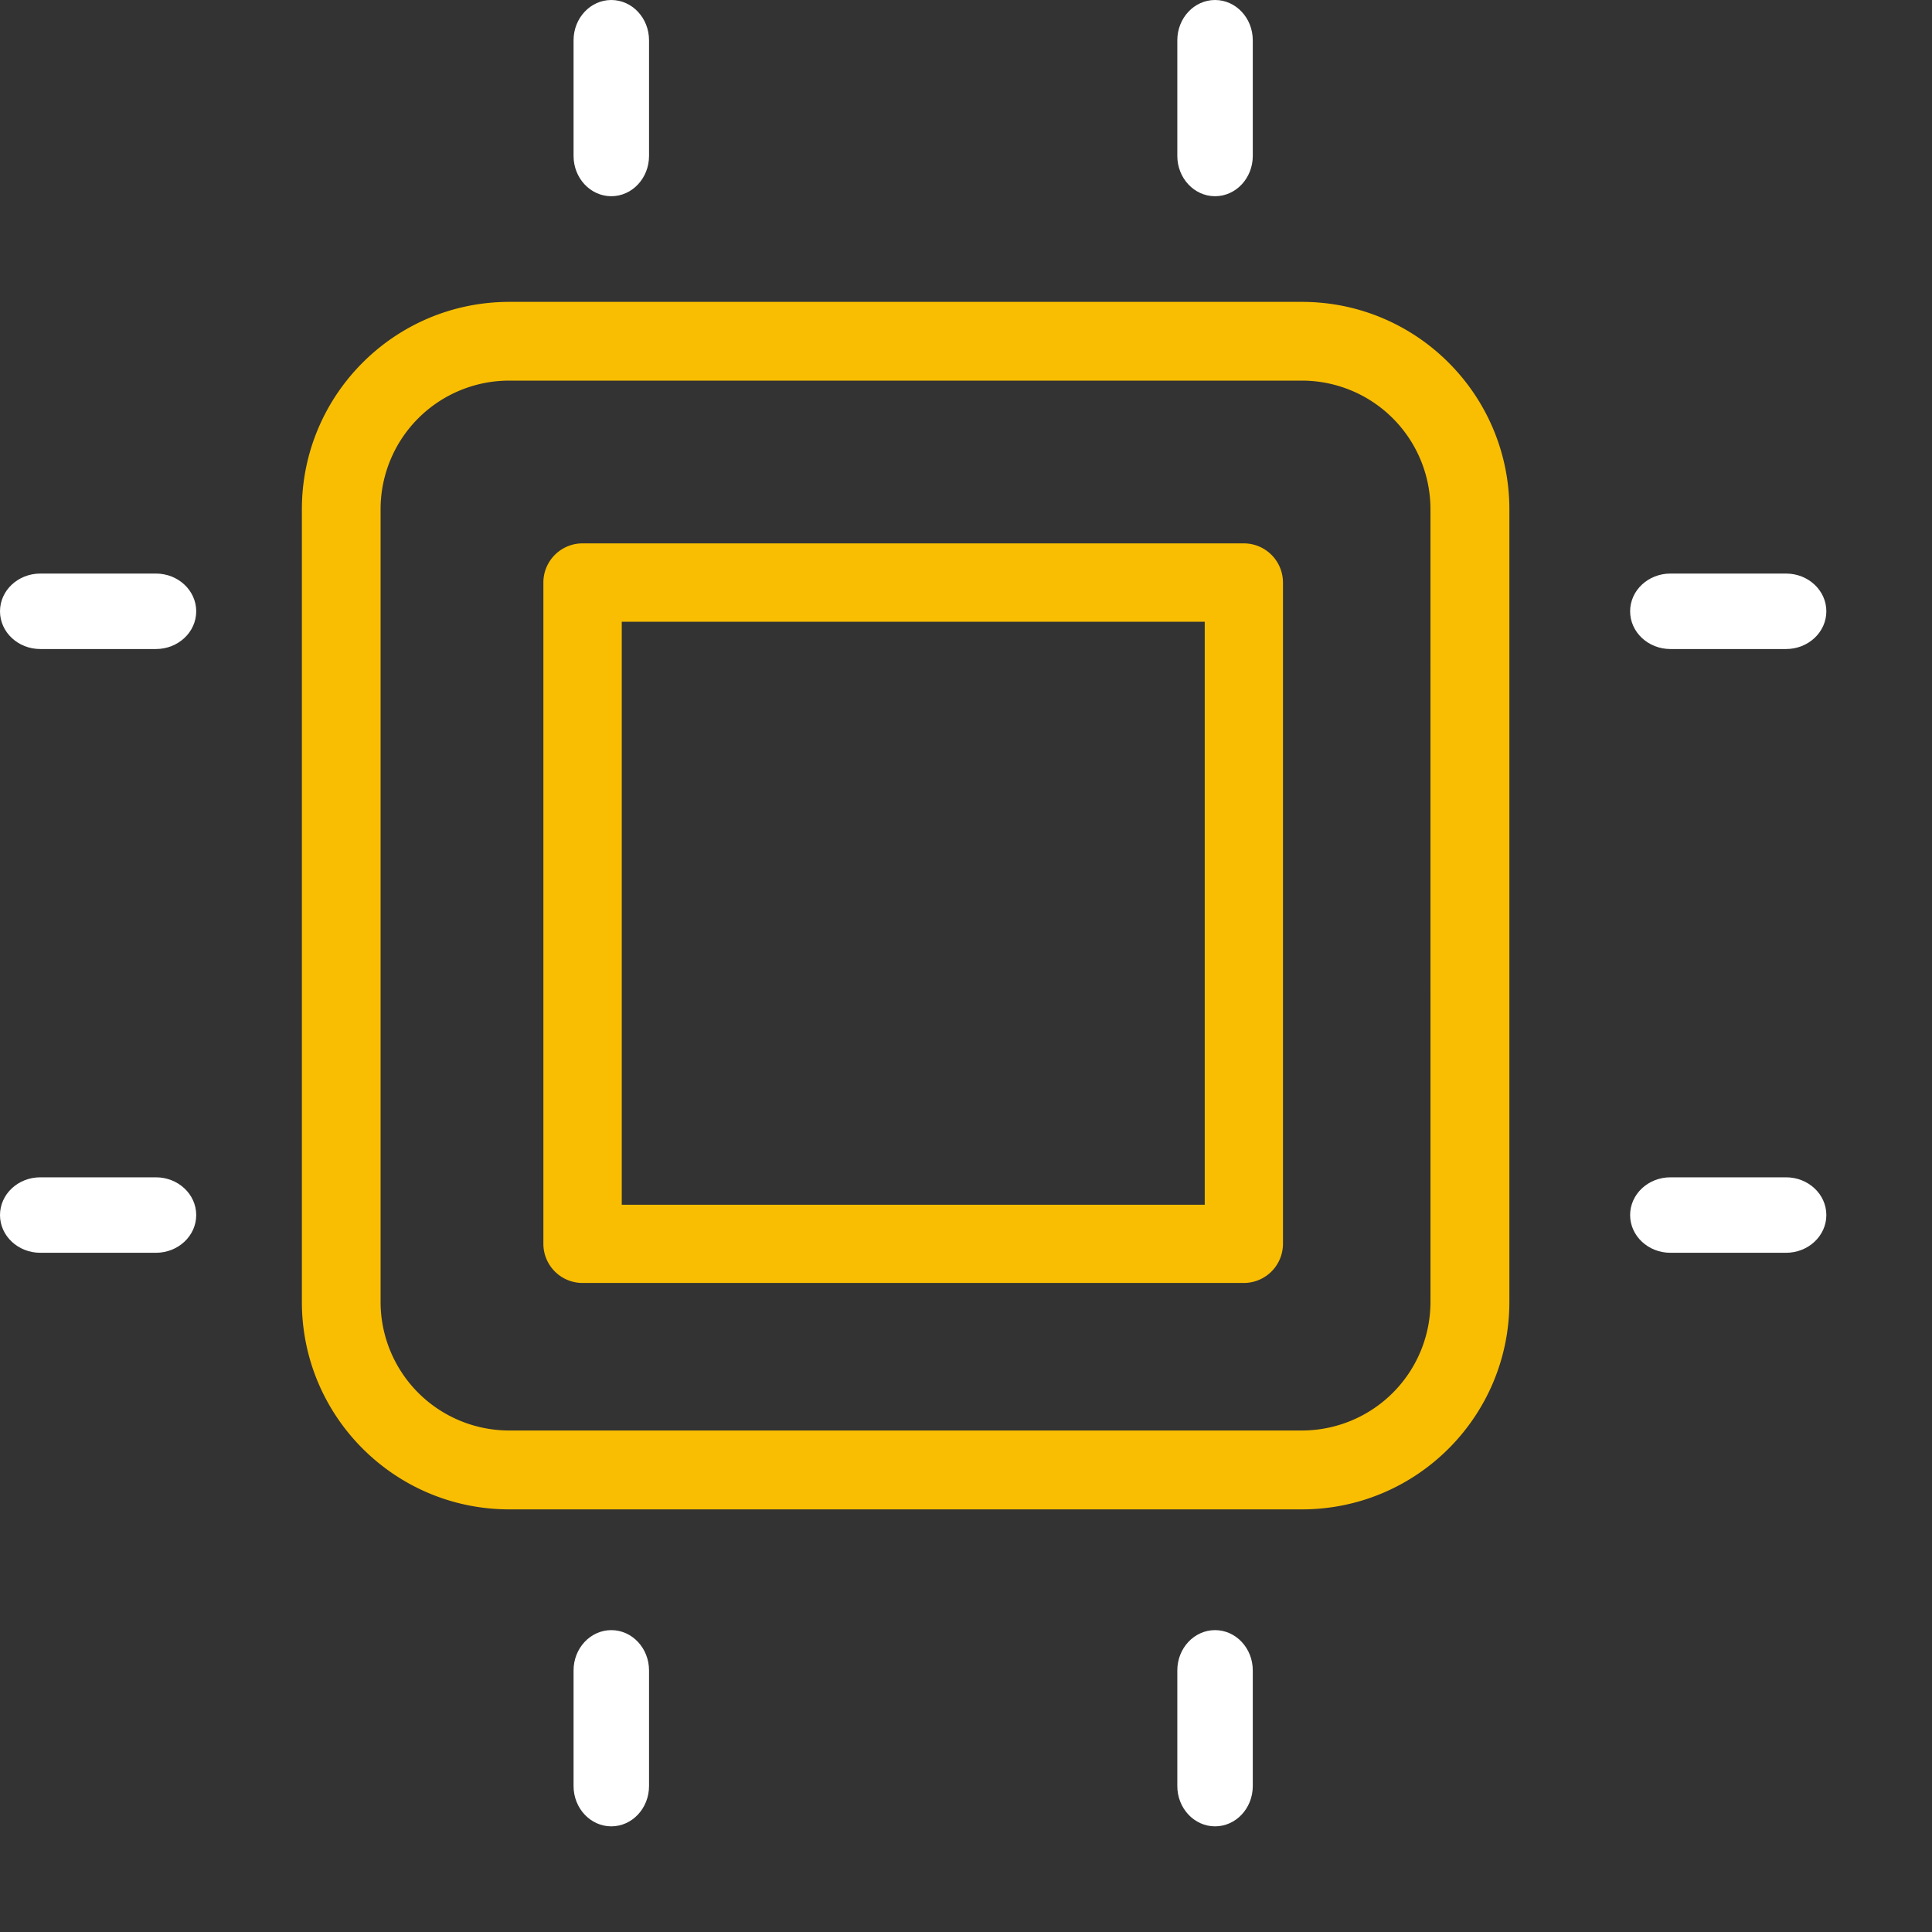
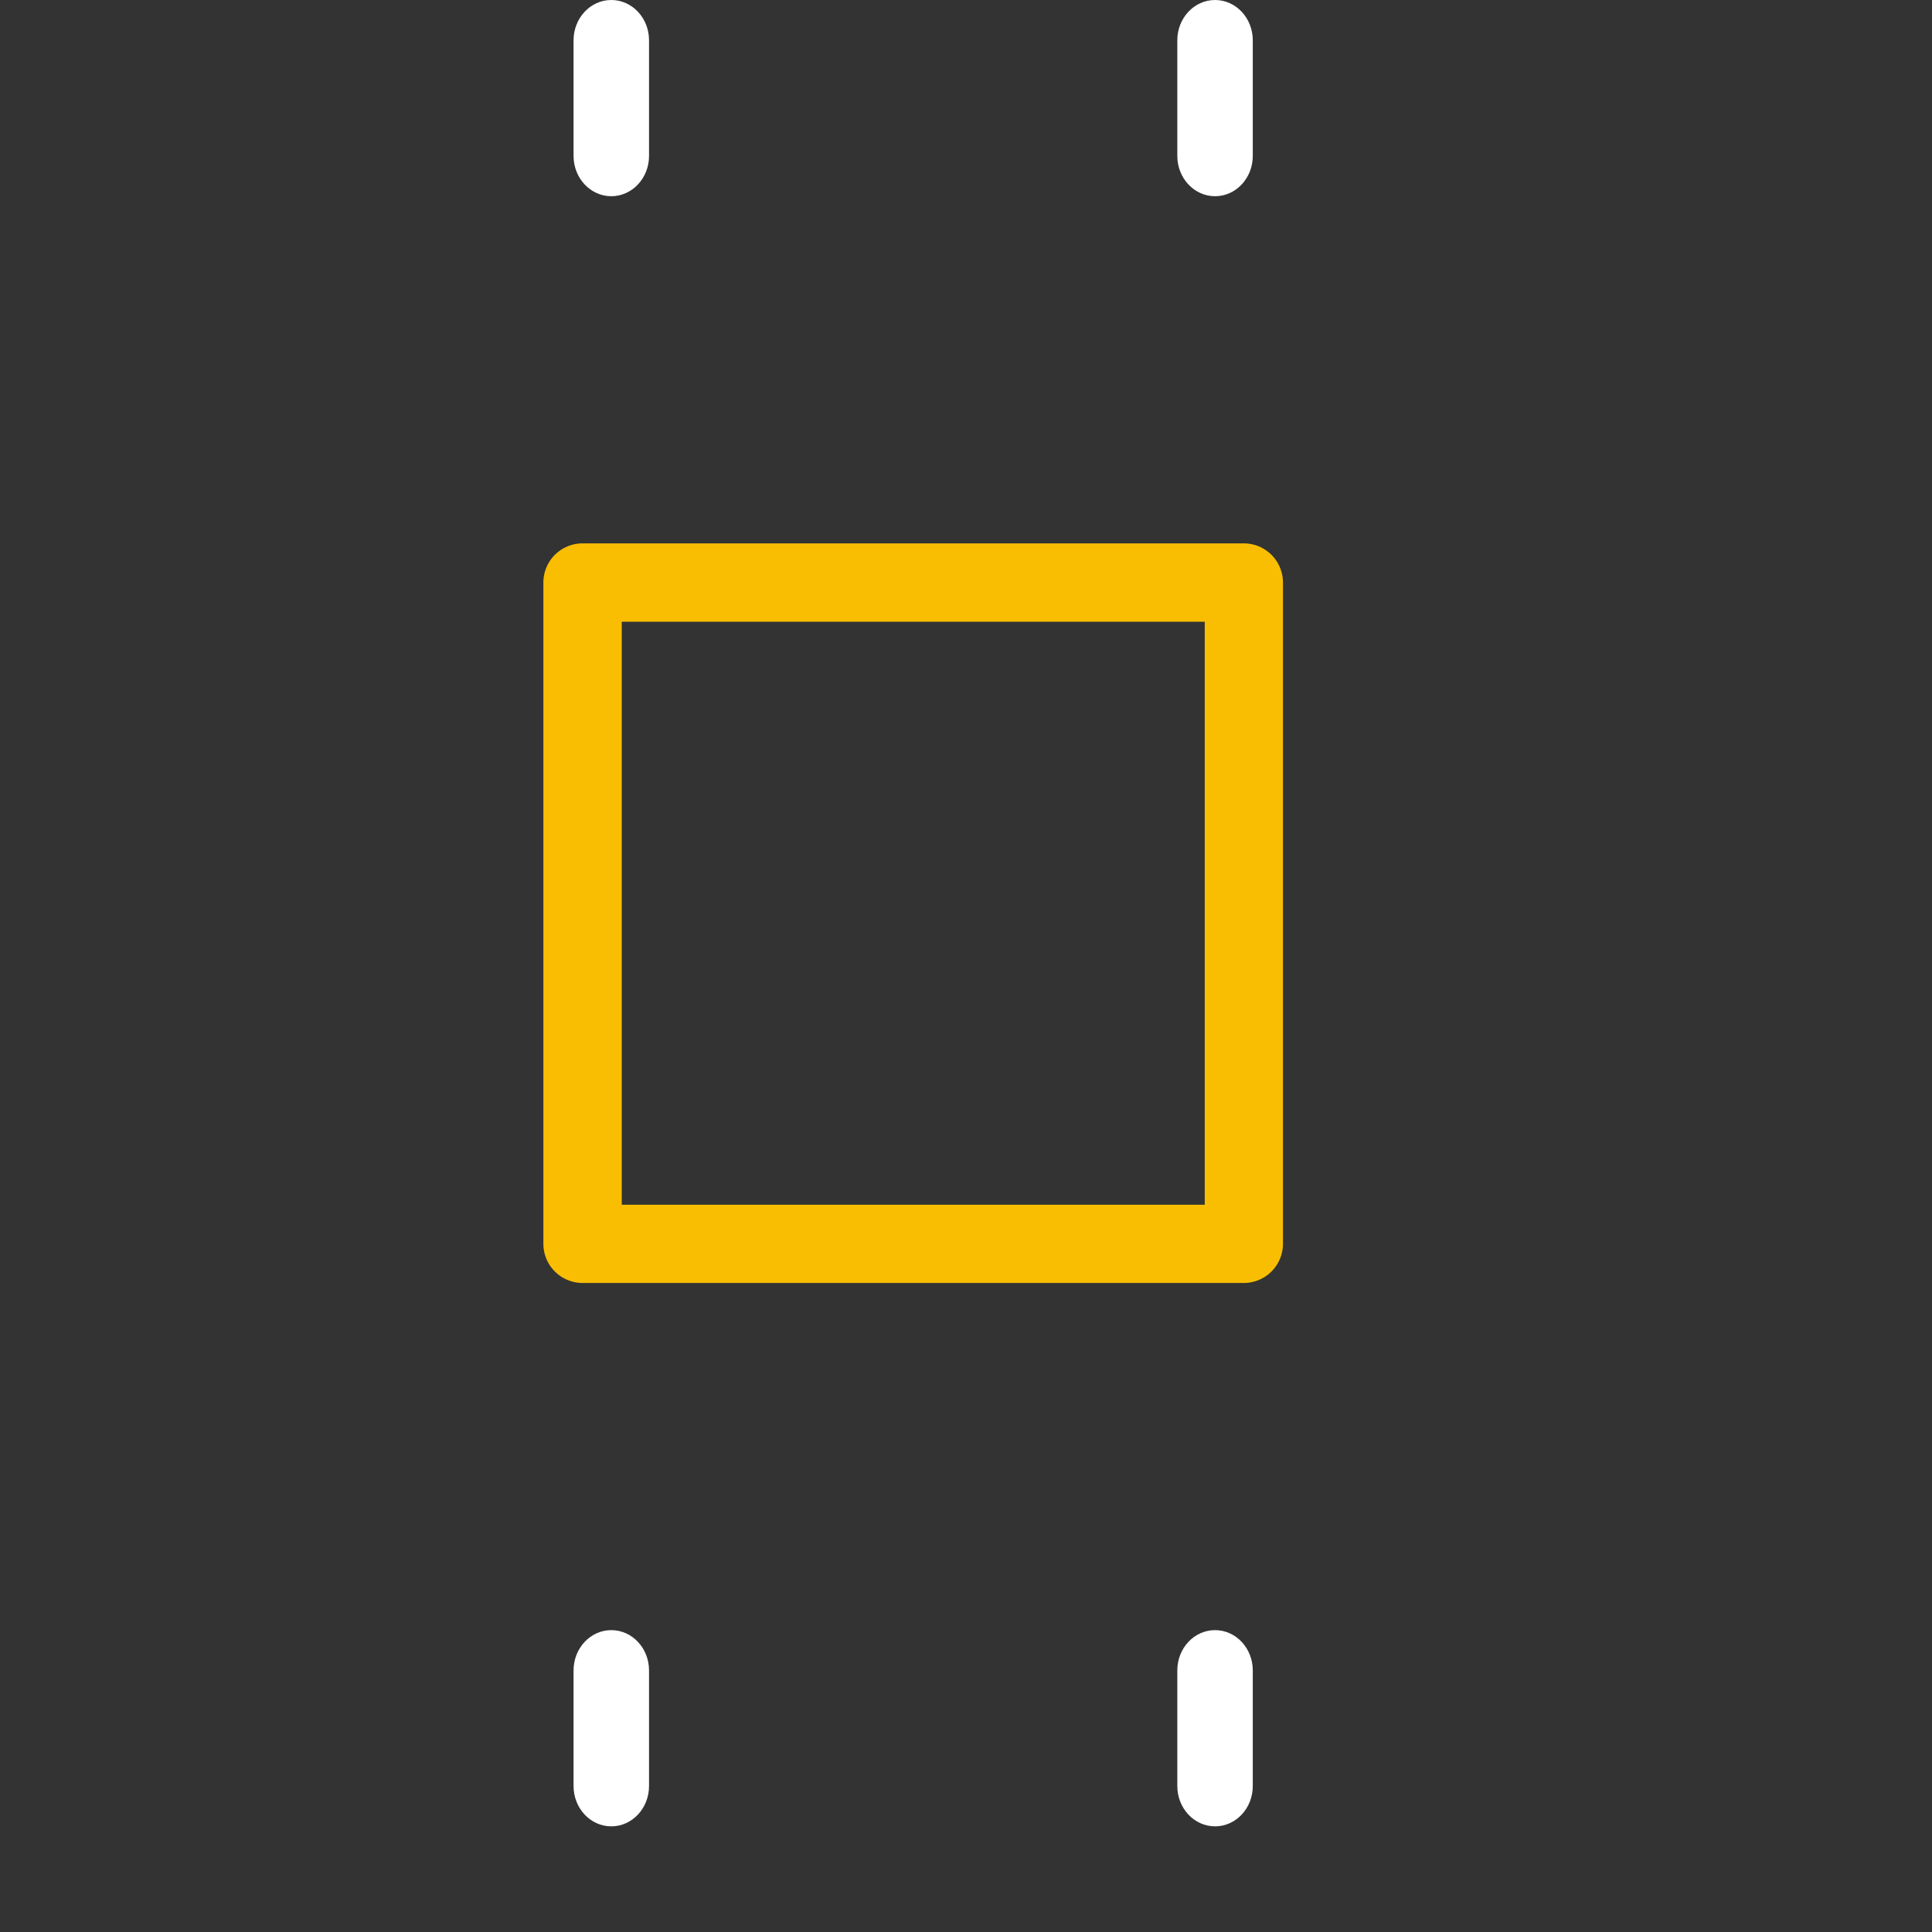
<svg xmlns="http://www.w3.org/2000/svg" width="128" height="128" viewBox="0 0 128 128">
  <rect x="0" y="0" width="128" height="128" fill="#333333" stroke="none" />
  <g>
    <g>
      <g>
        <g>
-           <path fill="#f9be02" d="M94.773 86.261a8.522 8.522 0 0 1-8.51 8.513H33.728a8.523 8.523 0 0 1-8.513-8.513V33.73a8.521 8.521 0 0 1 8.513-8.513H86.26a8.521 8.521 0 0 1 8.512 8.513zM33.73 20c-7.58.01-13.722 6.15-13.73 13.73v52.54c.008 7.58 6.15 13.72 13.73 13.73h52.54c7.58-.01 13.722-6.15 13.73-13.73V33.73c-.01-7.58-6.15-13.72-13.729-13.73z" />
-         </g>
+           </g>
        <g>
          <path fill="#fff" d="M40.5 13c1.38 0 2.5-1.195 2.5-2.67V2.67C43 1.194 41.88 0 40.5 0S38 1.195 38 2.67v7.66c0 1.475 1.12 2.67 2.5 2.67z" />
        </g>
        <g>
          <path fill="#fff" d="M80.5 13c1.38 0 2.5-1.195 2.5-2.67V2.67C83 1.194 81.88 0 80.5 0S78 1.195 78 2.67v7.66c0 1.475 1.12 2.67 2.5 2.67z" />
        </g>
        <g>
          <path fill="#fff" d="M40.5 108c-1.38 0-2.5 1.195-2.5 2.67v7.66c0 1.475 1.12 2.67 2.5 2.67s2.5-1.195 2.5-2.67v-7.66c0-1.475-1.12-2.67-2.5-2.67z" />
        </g>
        <g>
          <path fill="#fff" d="M80.5 108c-1.38 0-2.5 1.195-2.5 2.67v7.66c0 1.475 1.12 2.67 2.5 2.67s2.5-1.195 2.5-2.67v-7.66c0-1.475-1.12-2.67-2.5-2.67z" />
        </g>
        <g>
-           <path fill="#fff" d="M118.33 38h-7.66c-1.475 0-2.67 1.12-2.67 2.5s1.195 2.5 2.67 2.5h7.66c1.475 0 2.67-1.12 2.67-2.5s-1.195-2.5-2.67-2.5z" />
-         </g>
+           </g>
        <g>
-           <path fill="#fff" d="M118.33 78h-7.66c-1.475 0-2.67 1.12-2.67 2.5s1.195 2.5 2.67 2.5h7.66c1.475 0 2.67-1.12 2.67-2.5s-1.195-2.5-2.67-2.5z" />
-         </g>
+           </g>
        <g>
-           <path fill="#fff" d="M10.33 38H2.67C1.194 38 0 39.12 0 40.5S1.195 43 2.67 43h7.66c1.475 0 2.67-1.12 2.67-2.5S11.805 38 10.33 38z" />
-         </g>
+           </g>
        <g>
-           <path fill="#fff" d="M10.33 78H2.67C1.194 78 0 79.12 0 80.5S1.195 83 2.67 83h7.66c1.475 0 2.67-1.12 2.67-2.5S11.805 78 10.33 78z" />
-         </g>
+           </g>
        <g>
          <path fill="#f9be02" d="M79.817 79.817H41.193V41.193h38.624zM82.404 36H38.596A2.596 2.596 0 0 0 36 38.596v43.808A2.596 2.596 0 0 0 38.596 85h43.808A2.596 2.596 0 0 0 85 82.404V38.596A2.596 2.596 0 0 0 82.404 36z" />
        </g>
      </g>
    </g>
  </g>
</svg>